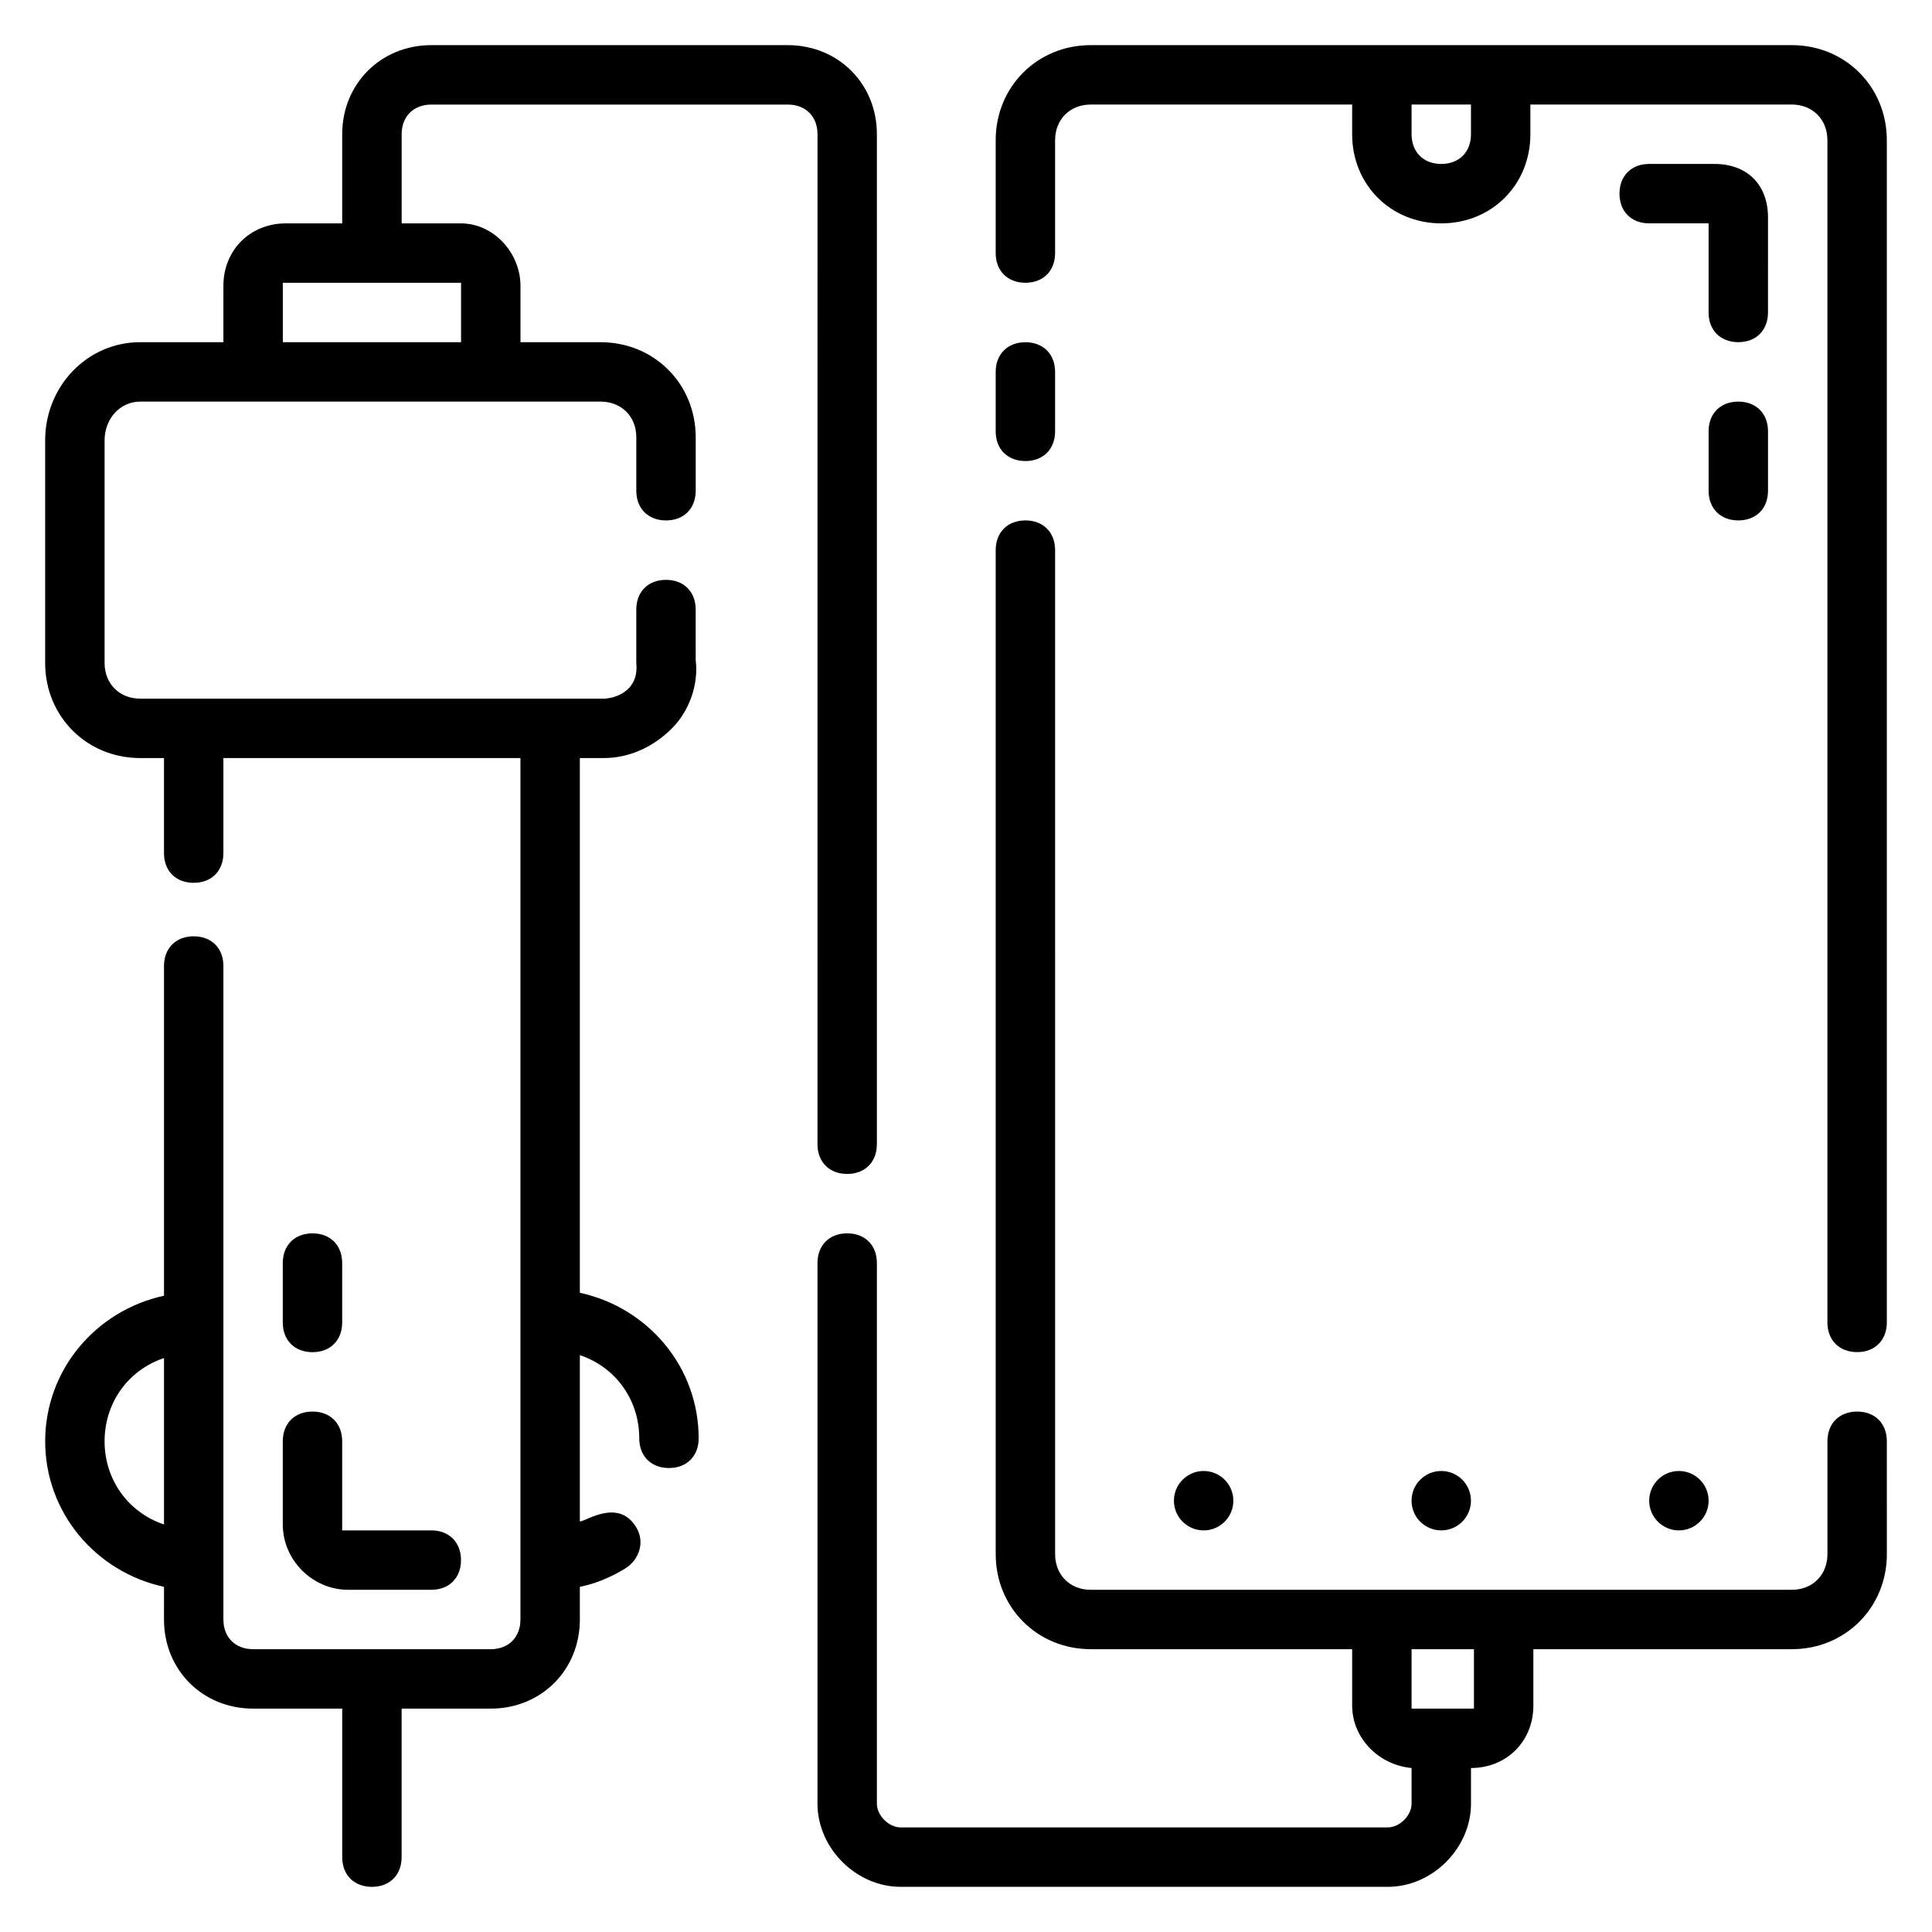
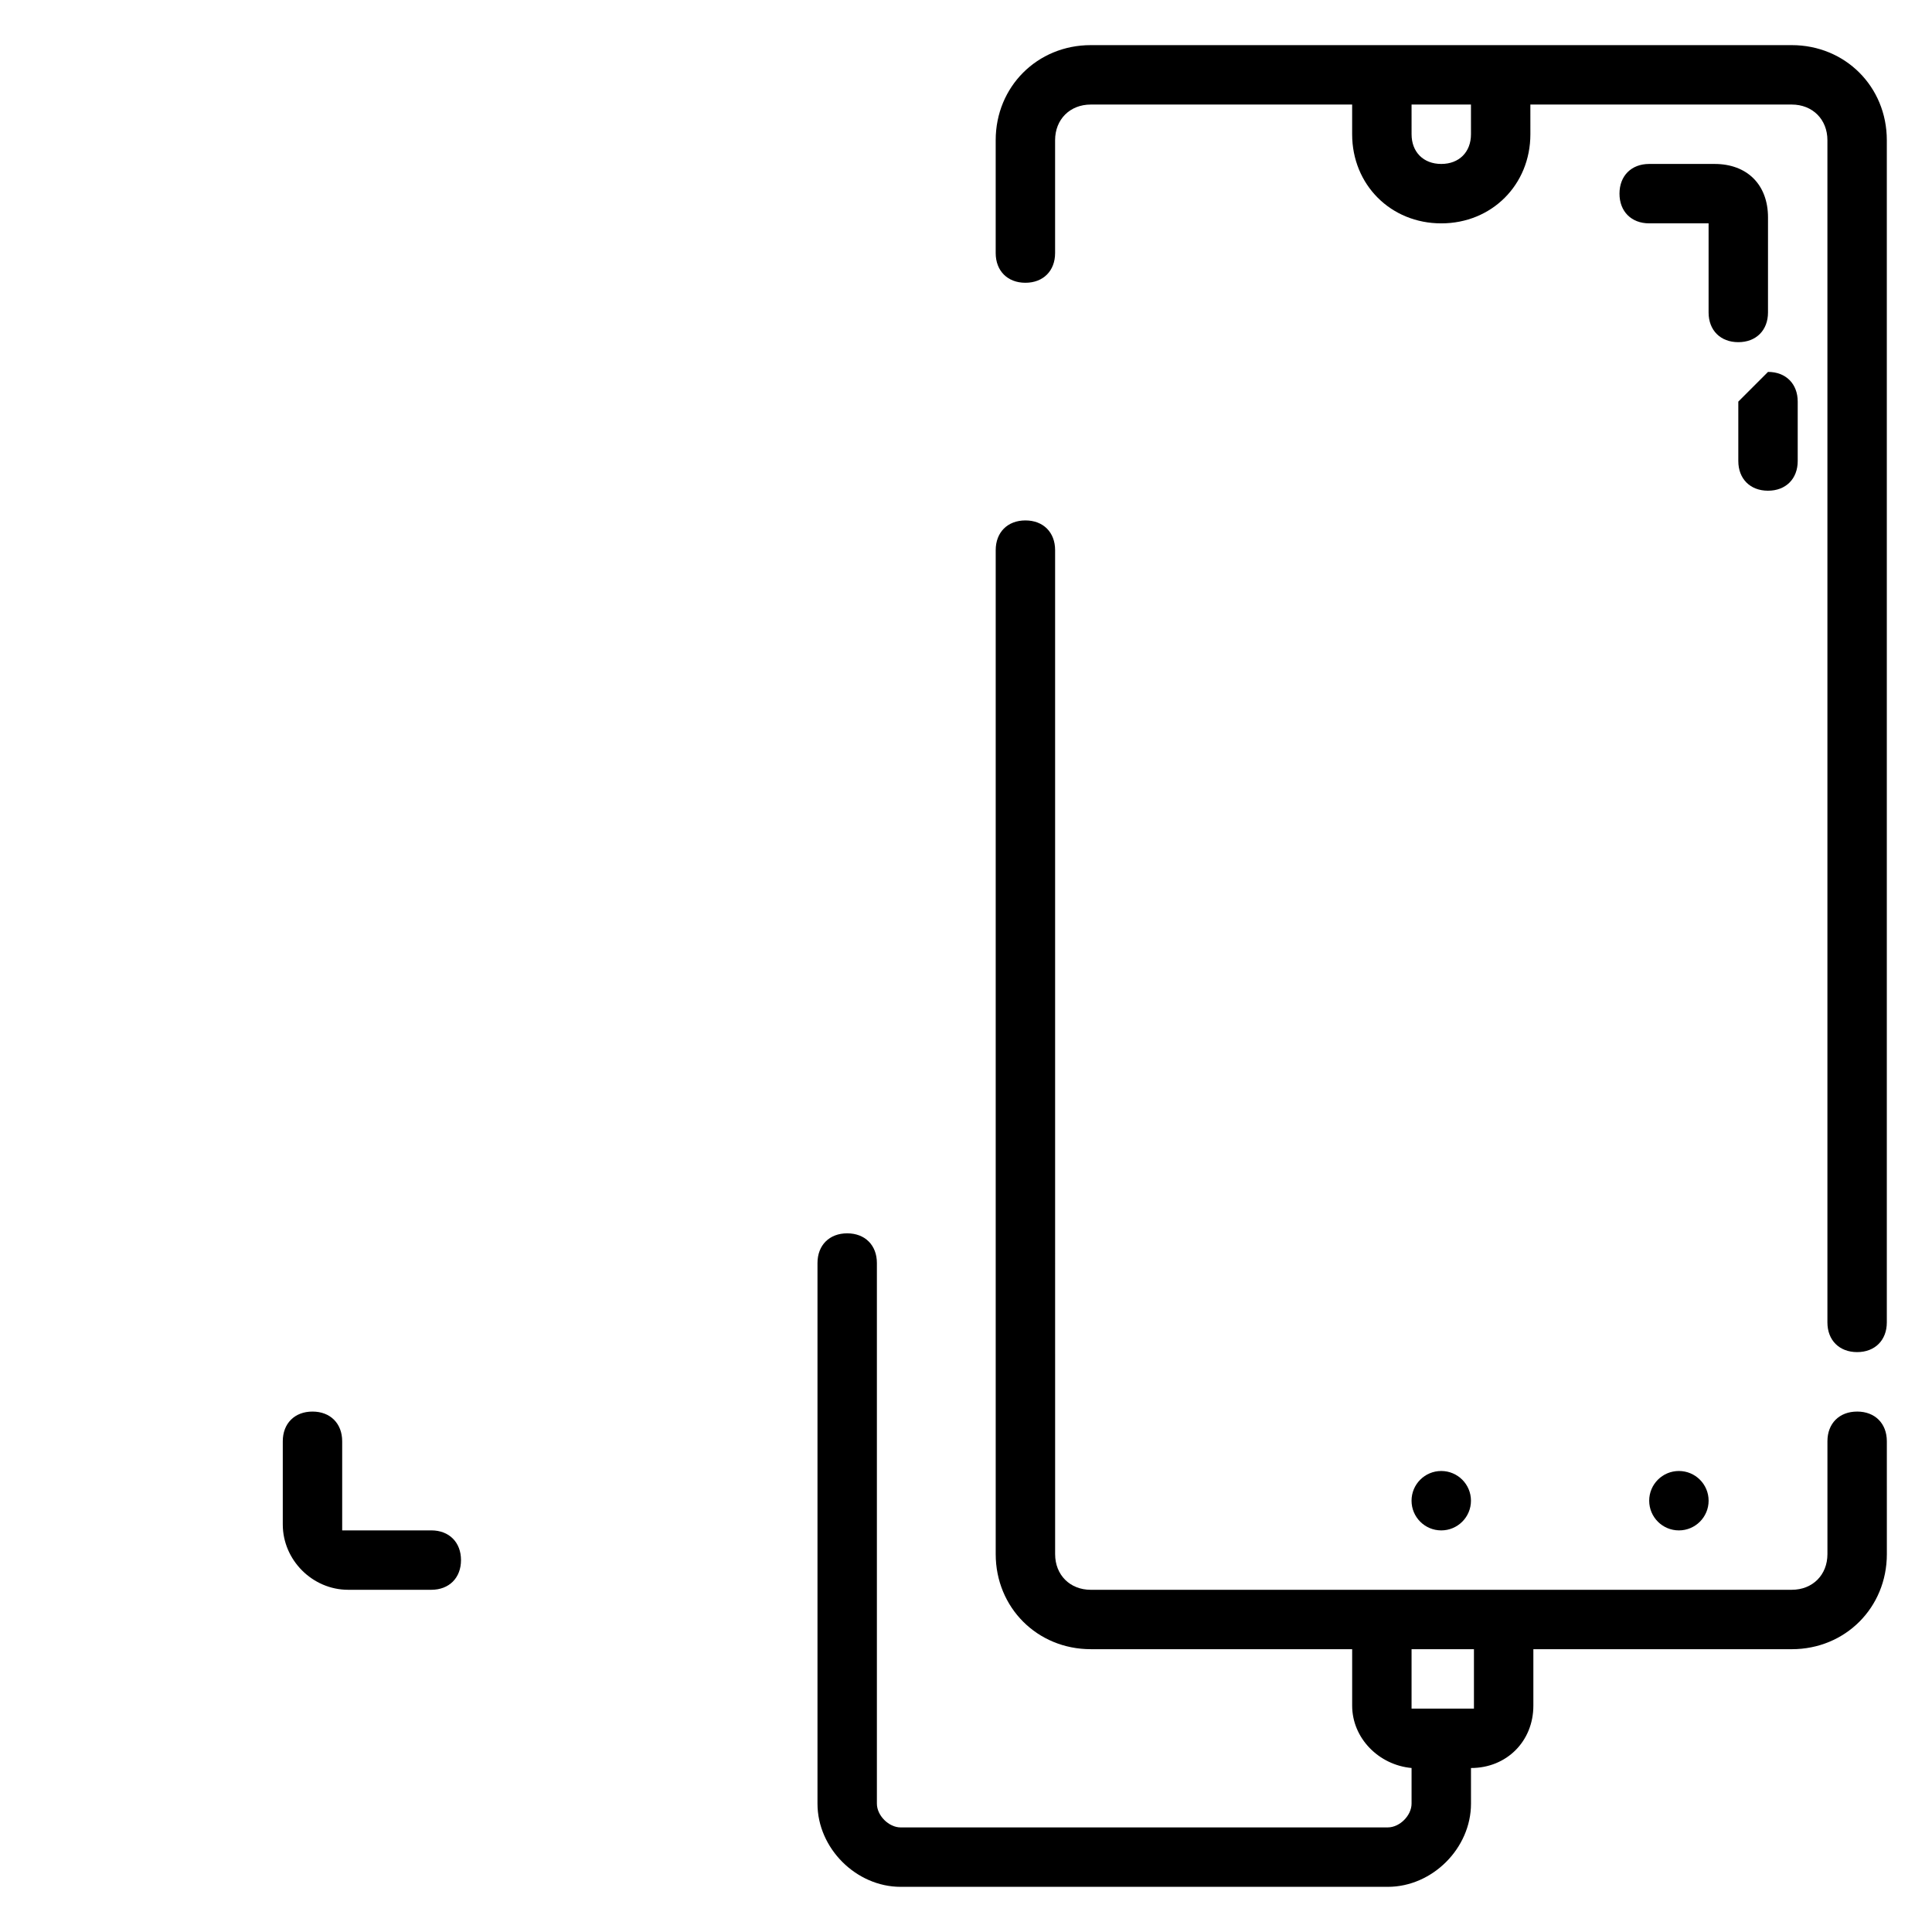
<svg xmlns="http://www.w3.org/2000/svg" fill="#000000" width="800px" height="800px" version="1.1" viewBox="144 144 512 512">
  <g>
-     <path d="m360.64 447.23c0 4.723 3.148 7.871 7.871 7.871 4.723 0 7.871-3.148 7.871-7.871l0.004-267.65c0-13.383-10.234-23.617-23.617-23.617h-94.465c-13.383 0-23.617 10.234-23.617 23.617v23.617h-14.953c-9.449 0-16.531 7.082-16.531 16.531v14.957h-22.043c-14.168 0-25.191 11.805-25.191 25.977v59.039c0 14.172 11.023 25.191 25.191 25.191h6.297v25.191c0 4.723 3.148 7.871 7.871 7.871 4.723 0 7.871-3.148 7.871-7.871l0.004-25.191h78.719v228.29c0 4.723-3.148 7.871-7.871 7.871h-62.977c-4.723 0-7.871-3.148-7.871-7.871v-173.18c0-4.723-3.148-7.871-7.871-7.871s-7.871 3.148-7.871 7.871v87.379c-18.105 3.938-31.488 19.68-31.488 38.574s13.383 34.637 31.488 38.574l-0.004 8.656c0 13.383 10.234 23.617 23.617 23.617h23.617v39.359c0 4.723 3.148 7.871 7.871 7.871s7.871-3.148 7.871-7.871v-39.359h23.617c13.383 0 23.617-10.234 23.617-23.617v-8.66c3.938-0.789 7.871-2.363 11.809-4.723 3.938-2.363 5.512-7.086 3.148-11.02-4.723-7.871-13.383-1.574-14.957-1.574v-44.082c9.445 3.148 15.742 11.809 15.742 22.043 0 4.723 3.148 7.871 7.871 7.871s7.871-3.148 7.871-7.871c0-18.895-13.383-34.637-31.488-38.574l0.004-141.7h6.297c7.086 0 13.383-3.148 18.105-7.871 4.723-4.723 7.086-11.809 6.297-18.105v-13.383c0-4.723-3.148-7.871-7.871-7.871-4.723 0-7.871 3.148-7.871 7.871v14.168c0.789 7.871-6.297 9.445-8.66 9.445h-122.8c-5.512 0-9.445-3.934-9.445-9.445v-59.039c0-5.512 3.934-10.234 9.445-10.234h122.02c5.512 0 9.445 3.938 9.445 9.445v14.172c0 4.723 3.148 7.871 7.871 7.871 4.723 0 7.871-3.148 7.871-7.871v-14.168c0-14.168-11.02-25.191-25.191-25.191h-21.25v-14.957c0-8.66-7.086-16.531-15.742-16.531h-15.742l-0.004-23.617c0-4.723 3.148-7.871 7.871-7.871h94.465c4.723 0 7.871 3.148 7.871 7.871zm-173.18 100.76c-9.445-3.148-15.742-11.809-15.742-22.043s6.297-18.895 15.742-22.043zm78.723-329.05v15.742l-47.234 0.004v-15.746h47.234z" />
    <path d="m618.84 155.96h-185.78c-14.172 0-25.191 11.023-25.191 25.191v29.914c0 4.723 3.148 7.871 7.871 7.871 4.723 0 7.871-3.148 7.871-7.871v-29.914c0-5.512 3.938-9.445 9.449-9.445h69.273v7.871c0 13.383 10.234 23.617 23.617 23.617s23.617-10.234 23.617-23.617l-0.004-7.871h69.273c5.512 0 9.449 3.934 9.449 9.445v313.3c0 4.723 3.148 7.871 7.871 7.871s7.871-3.148 7.871-7.871v-313.3c0-14.168-11.02-25.191-25.191-25.191zm-85.016 23.617c0 4.723-3.148 7.871-7.871 7.871s-7.871-3.148-7.871-7.871l-0.004-7.871h15.742z" />
    <path d="m636.16 518.08c-4.723 0-7.871 3.148-7.871 7.871v29.914c0 5.512-3.938 9.445-9.445 9.445l-185.78 0.004c-5.512 0-9.445-3.938-9.445-9.445l-0.004-266.08c0-4.723-3.148-7.871-7.871-7.871-4.723 0-7.871 3.148-7.871 7.871v266.07c0 14.168 11.02 25.191 25.191 25.191h69.273v14.957c0 8.66 7.086 15.742 15.742 16.531v9.445c0 3.148-3.148 6.297-6.297 6.297l-129.1 0.004c-3.148 0-6.297-3.148-6.297-6.297v-143.27c0-4.723-3.148-7.871-7.871-7.871-4.723 0-7.871 3.148-7.871 7.871v143.27c0 11.809 10.234 22.043 22.043 22.043h129.1c11.809 0 22.043-10.234 22.043-22.043l-0.004-9.445c9.445 0 16.531-7.086 16.531-16.531v-14.957h68.488c14.168 0 25.191-11.02 25.191-25.191l-0.004-29.914c0-4.723-3.148-7.871-7.871-7.871zm-101.55 62.977v15.742l-16.531 0.004v-15.742z" />
-     <path d="m415.74 266.18c4.723 0 7.871-3.148 7.871-7.871v-15.742c0-4.723-3.148-7.871-7.871-7.871-4.723 0-7.871 3.148-7.871 7.871v15.742c0 4.719 3.148 7.871 7.871 7.871z" />
    <path d="m612.54 201.62c0-8.66-5.512-14.172-14.168-14.172h-17.32c-4.723 0-7.871 3.148-7.871 7.871 0 4.723 3.148 7.871 7.871 7.871h15.742v23.617c0 4.723 3.148 7.871 7.871 7.871 4.723 0 7.871-3.148 7.871-7.871z" />
-     <path d="m604.67 250.43c-4.723 0-7.871 3.148-7.871 7.871v15.742c0 4.723 3.148 7.871 7.871 7.871s7.871-3.148 7.871-7.871v-15.742c0-4.723-3.148-7.871-7.871-7.871z" />
+     <path d="m604.67 250.43v15.742c0 4.723 3.148 7.871 7.871 7.871s7.871-3.148 7.871-7.871v-15.742c0-4.723-3.148-7.871-7.871-7.871z" />
    <path d="m218.94 547.99c0 9.445 7.871 17.32 17.32 17.32h22.039c4.723 0 7.871-3.148 7.871-7.871s-3.148-7.871-7.871-7.871h-23.617v-23.617c0-4.723-3.148-7.871-7.871-7.871s-7.871 3.148-7.871 7.871z" />
-     <path d="m226.81 502.34c4.723 0 7.871-3.148 7.871-7.871v-15.742c0-4.723-3.148-7.871-7.871-7.871s-7.871 3.148-7.871 7.871v15.742c0 4.723 3.148 7.871 7.871 7.871z" />
-     <path d="m470.85 541.7c0 4.348-3.523 7.871-7.871 7.871-4.348 0-7.875-3.523-7.875-7.871 0-4.348 3.527-7.871 7.875-7.871 4.348 0 7.871 3.523 7.871 7.871" />
    <path d="m533.82 541.7c0 4.348-3.527 7.871-7.875 7.871-4.348 0-7.871-3.523-7.871-7.871 0-4.348 3.523-7.871 7.871-7.871 4.348 0 7.875 3.523 7.875 7.871" />
    <path d="m596.8 541.7c0 4.348-3.527 7.871-7.875 7.871-4.348 0-7.871-3.523-7.871-7.871 0-4.348 3.523-7.871 7.871-7.871 4.348 0 7.875 3.523 7.875 7.871" />
  </g>
</svg>